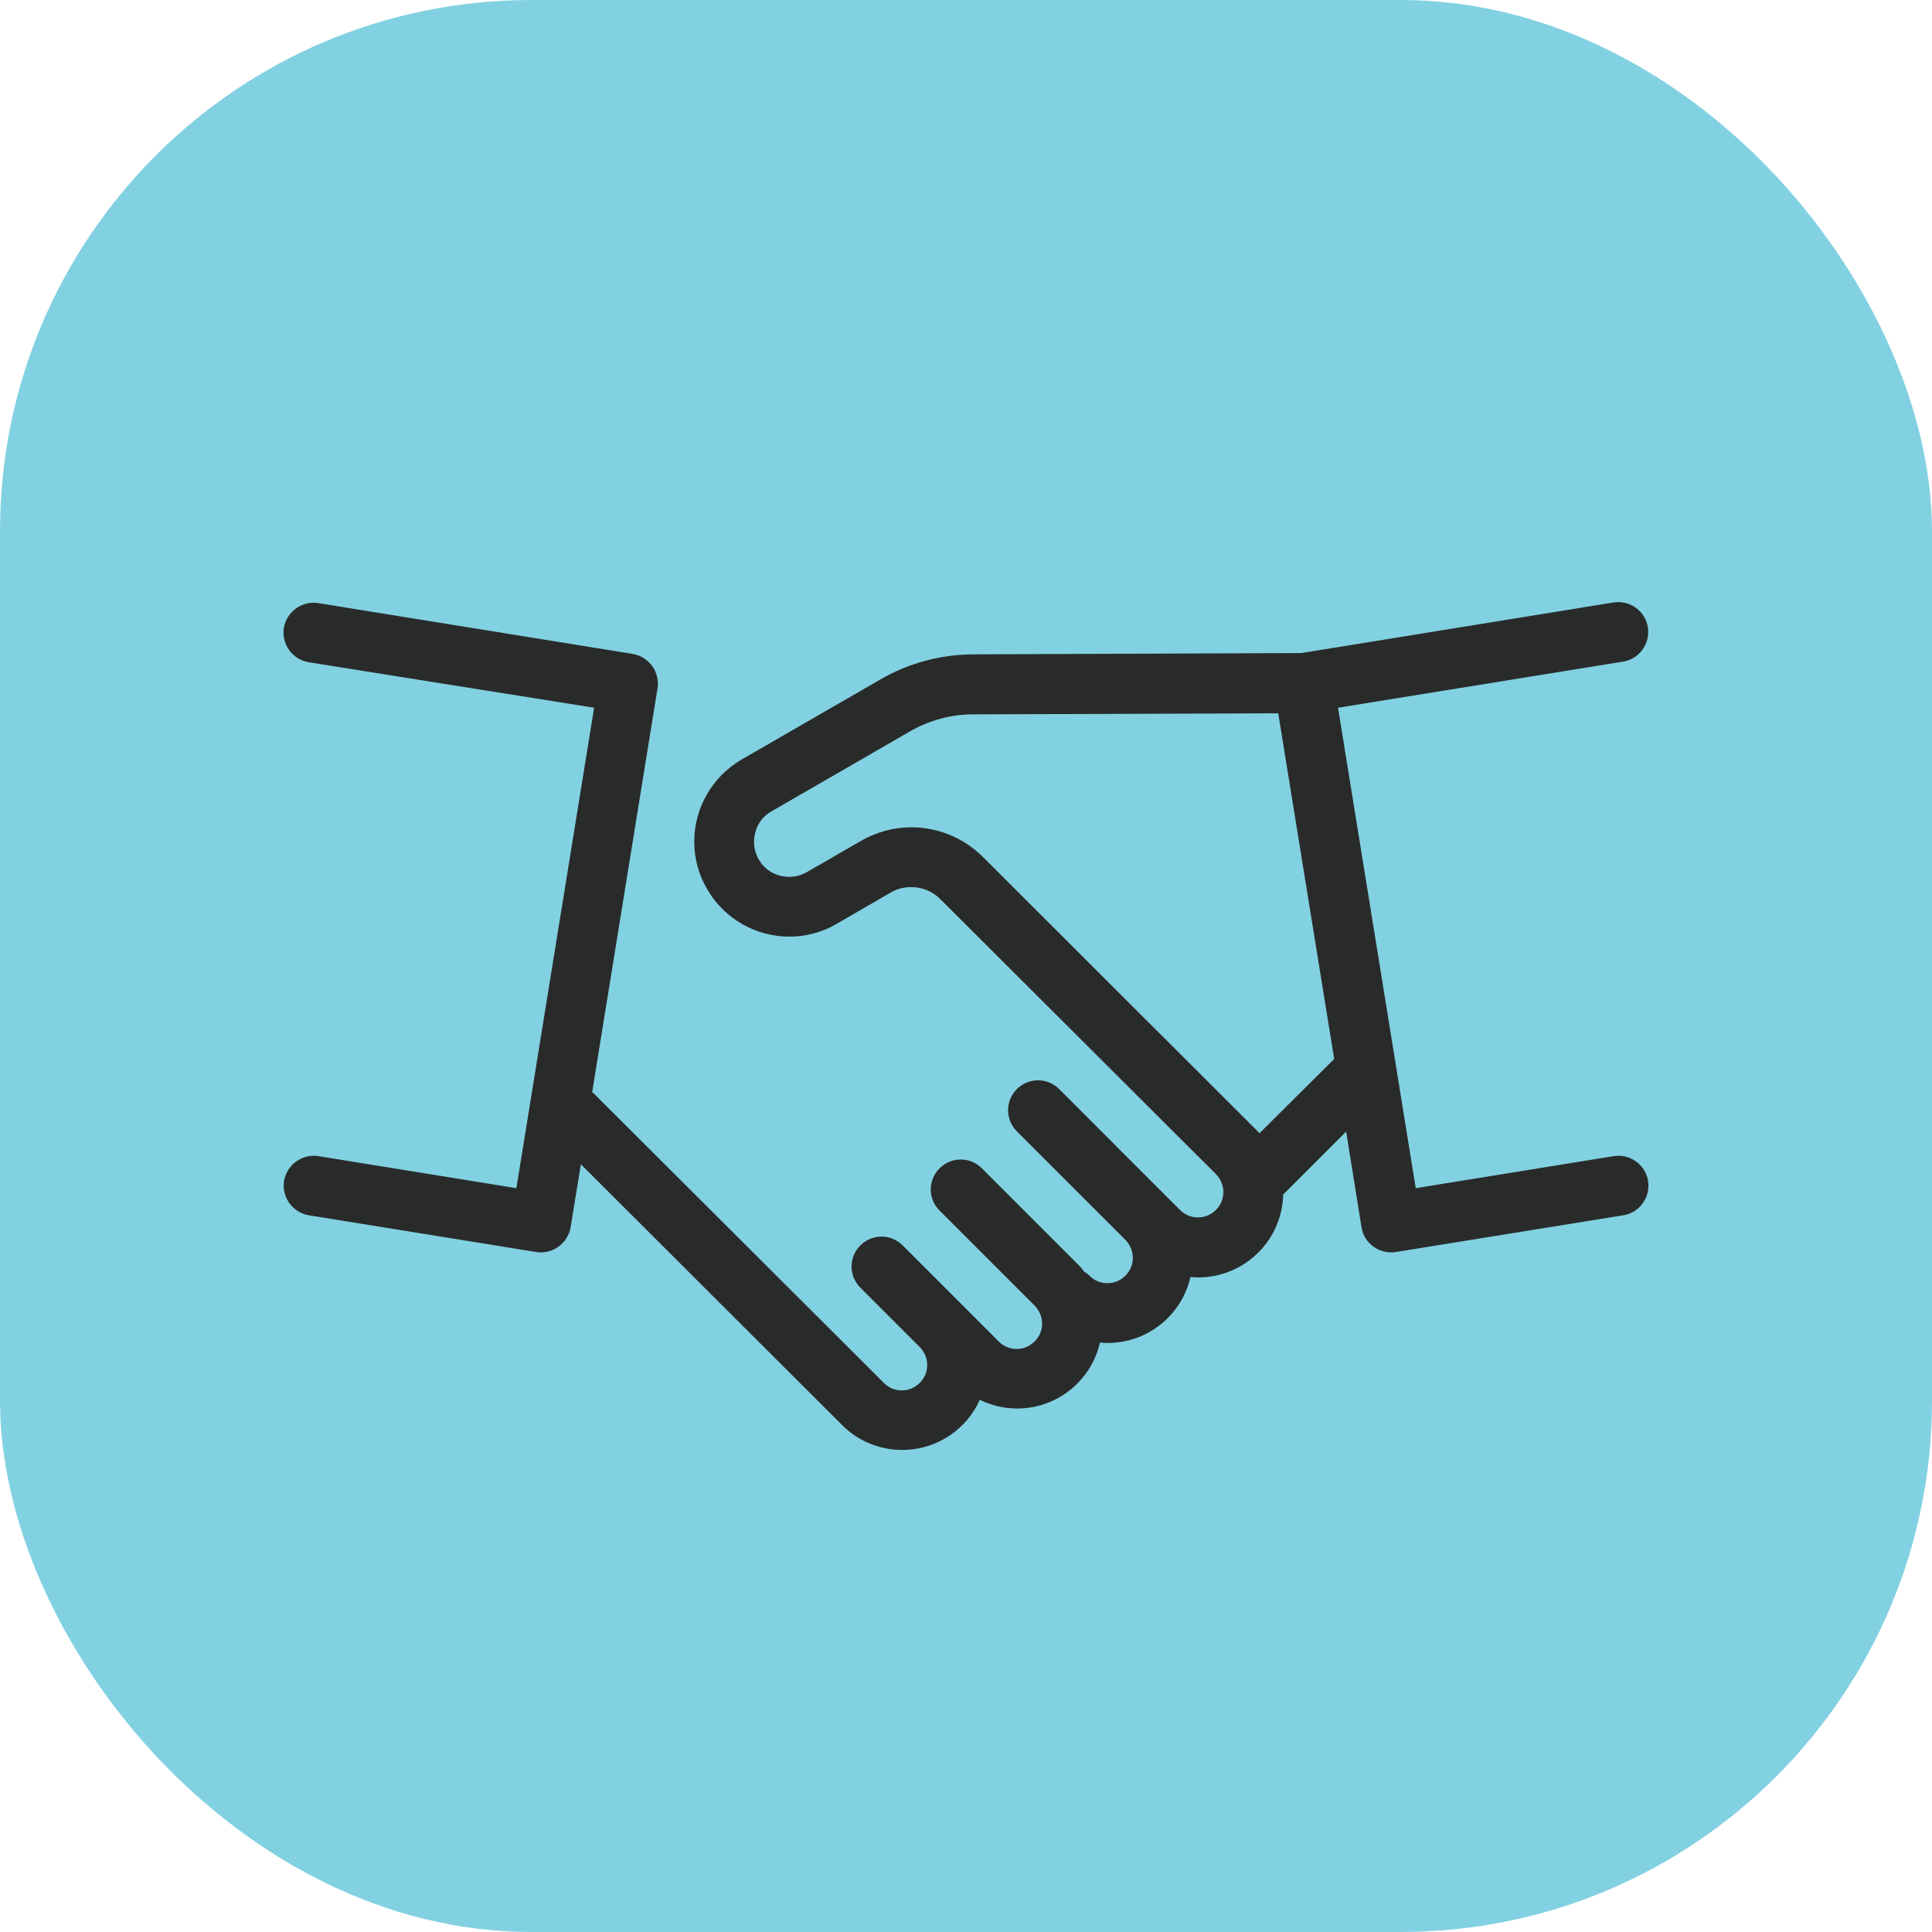
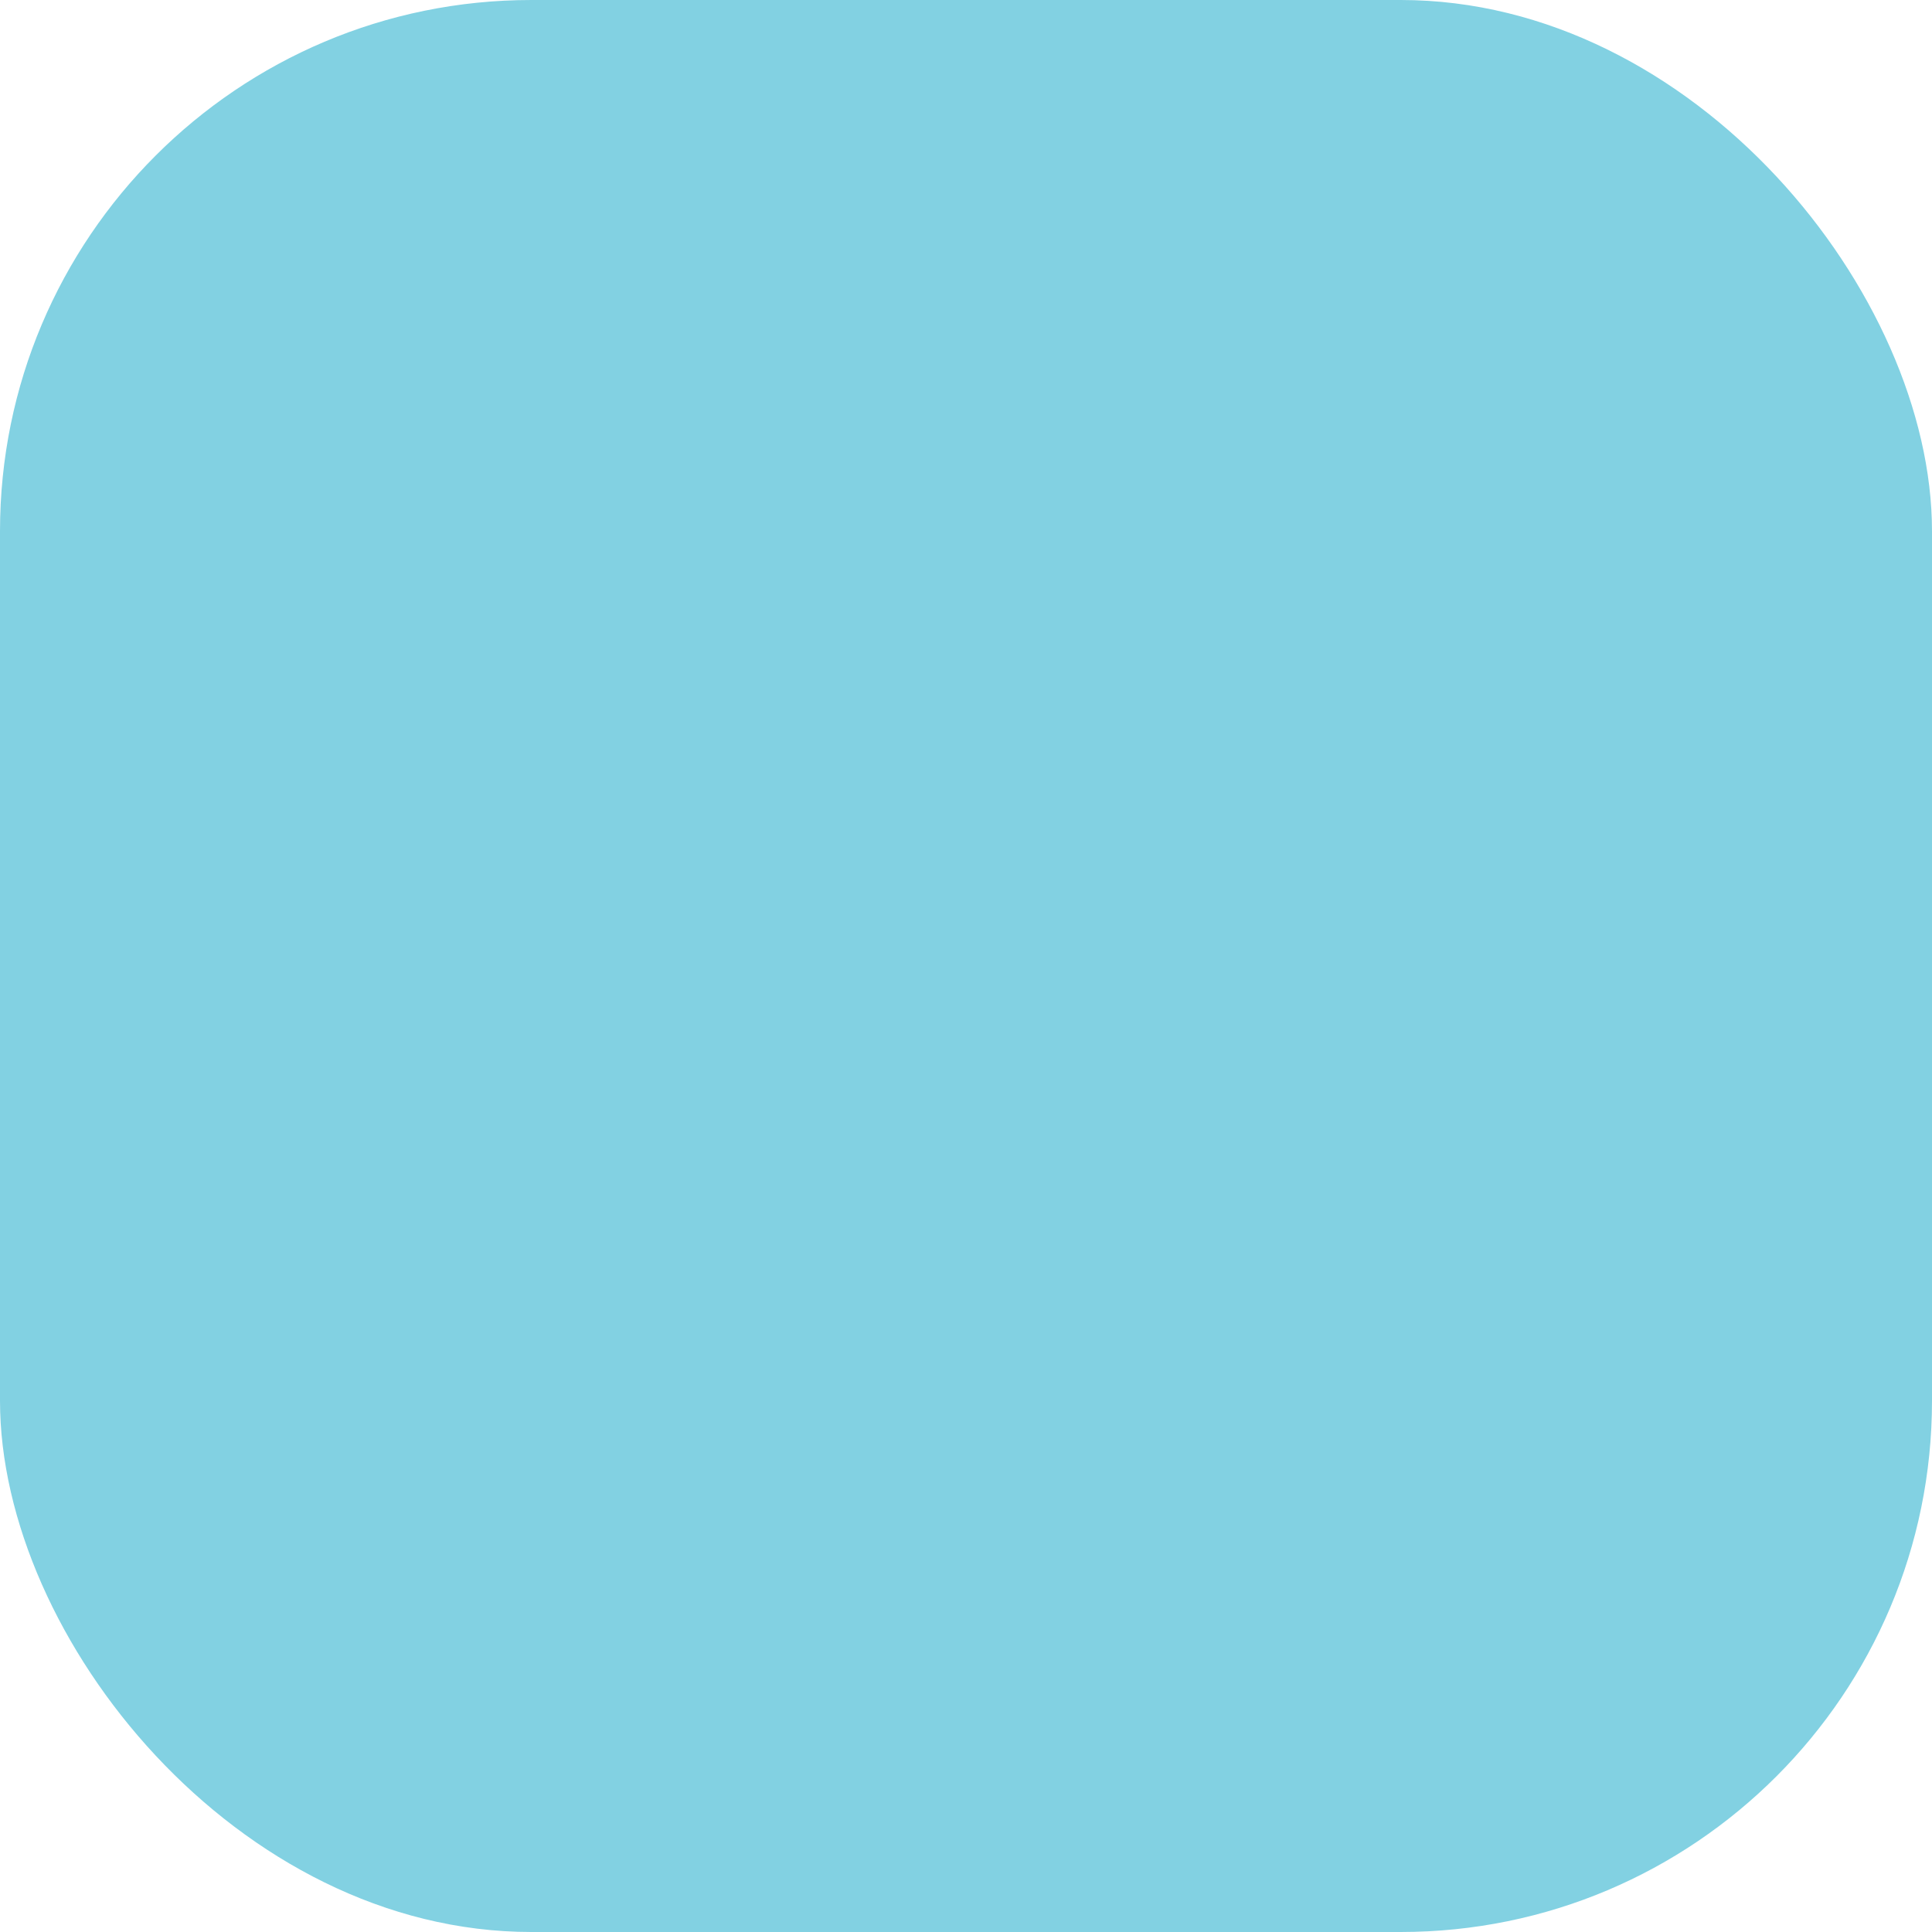
<svg xmlns="http://www.w3.org/2000/svg" width="80" height="80" viewBox="0 0 80 80" fill="none">
  <rect width="80" height="80" rx="22" fill="#82D1E2" />
-   <path d="M66.82 47.873L58.623 49.2L55.405 29.306L67.209 27.396C67.88 27.29 68.34 26.653 68.234 25.973C68.128 25.3 67.492 24.841 66.811 24.947L53.884 27.042L40.294 27.095C38.942 27.104 37.615 27.458 36.448 28.139L30.719 31.445C30.091 31.808 29.596 32.321 29.26 32.913C28.924 33.506 28.747 34.169 28.747 34.849C28.747 35.513 28.915 36.194 29.278 36.812C29.64 37.44 30.153 37.935 30.745 38.271C31.338 38.607 32.001 38.784 32.682 38.784C33.345 38.784 34.026 38.616 34.645 38.254L36.873 36.963C37.138 36.803 37.439 36.733 37.73 36.733C38.172 36.733 38.615 36.901 38.942 37.237L50.347 48.616C50.551 48.828 50.657 49.085 50.657 49.359C50.657 49.633 50.56 49.889 50.347 50.101C50.144 50.305 49.879 50.411 49.605 50.411C49.331 50.411 49.074 50.314 48.862 50.101L48.349 49.589L43.858 45.097C43.371 44.611 42.593 44.611 42.107 45.097C41.621 45.583 41.621 46.361 42.107 46.848L46.599 51.339C46.802 51.551 46.908 51.808 46.908 52.082C46.908 52.356 46.811 52.612 46.599 52.825C46.395 53.028 46.13 53.134 45.856 53.134C45.582 53.134 45.325 53.037 45.113 52.825C45.042 52.754 44.972 52.701 44.892 52.657C44.804 52.533 44.706 52.418 44.592 52.312L40.657 48.377C40.171 47.891 39.393 47.891 38.906 48.377C38.42 48.864 38.42 49.642 38.906 50.128L42.841 54.062C43.044 54.275 43.15 54.531 43.15 54.805C43.15 55.079 43.053 55.336 42.841 55.548C42.629 55.751 42.372 55.857 42.098 55.857C41.824 55.857 41.568 55.76 41.355 55.548L39.835 54.027L39.207 53.399L38.898 53.09L37.377 51.569C36.891 51.083 36.112 51.083 35.626 51.569C35.14 52.055 35.14 52.834 35.626 53.32L38.084 55.778C38.288 55.99 38.394 56.246 38.394 56.52C38.394 56.795 38.296 57.051 38.084 57.263C37.881 57.467 37.615 57.573 37.341 57.573C37.067 57.573 36.811 57.475 36.599 57.263L24.574 45.265C24.556 45.247 24.539 45.239 24.521 45.221L27.227 28.501C27.333 27.829 26.873 27.193 26.201 27.078L13.177 24.973C12.505 24.867 11.869 25.327 11.754 25.999C11.648 26.671 12.107 27.308 12.779 27.422L24.601 29.306L21.382 49.2L13.186 47.873C12.514 47.767 11.877 48.227 11.762 48.899C11.656 49.571 12.116 50.208 12.788 50.322L22.204 51.843C22.876 51.949 23.513 51.49 23.628 50.818L24.052 48.209L34.866 59.005C35.547 59.695 36.457 60.039 37.359 60.039C38.261 60.039 39.163 59.695 39.852 59.005C40.162 58.696 40.401 58.342 40.569 57.962C41.055 58.2 41.585 58.324 42.116 58.324C43.018 58.324 43.92 57.979 44.609 57.29C45.096 56.803 45.405 56.211 45.547 55.592C45.653 55.601 45.759 55.61 45.865 55.61C46.767 55.61 47.669 55.265 48.358 54.575C48.844 54.089 49.154 53.497 49.295 52.878C49.401 52.886 49.508 52.895 49.614 52.895C50.516 52.895 51.417 52.551 52.107 51.861C52.77 51.198 53.115 50.331 53.133 49.465L55.741 46.856L56.377 50.818C56.484 51.49 57.12 51.949 57.801 51.843L67.217 50.322C67.889 50.216 68.349 49.58 68.243 48.899C68.128 48.218 67.492 47.767 66.82 47.873ZM52.151 46.927C52.133 46.91 52.116 46.883 52.098 46.865L40.701 35.486C39.897 34.681 38.818 34.257 37.739 34.257C37.023 34.257 36.298 34.443 35.644 34.823L33.407 36.114C33.177 36.246 32.929 36.308 32.682 36.308C32.434 36.308 32.178 36.246 31.957 36.123C31.736 35.999 31.55 35.822 31.418 35.583C31.285 35.353 31.223 35.106 31.223 34.858C31.223 34.611 31.285 34.354 31.409 34.133C31.532 33.912 31.709 33.727 31.948 33.594L37.677 30.287C38.473 29.828 39.375 29.58 40.294 29.58L52.929 29.536L55.246 43.85L52.151 46.927Z" fill="#292B2A" />
</svg>